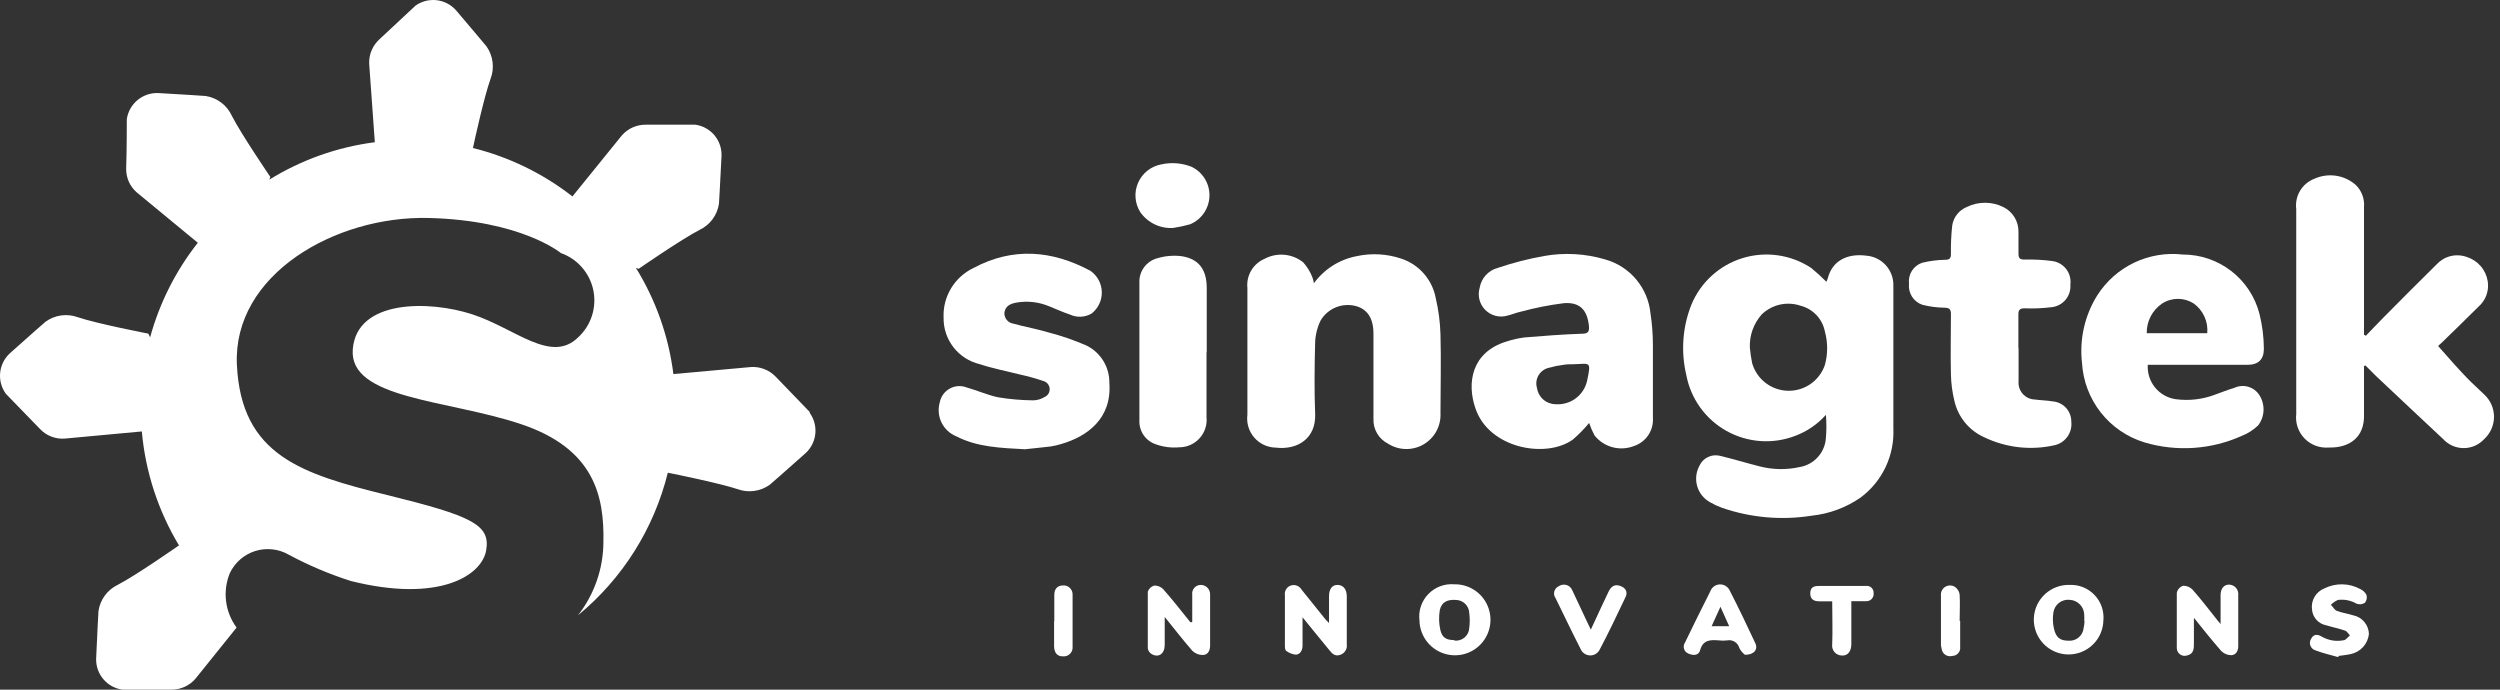
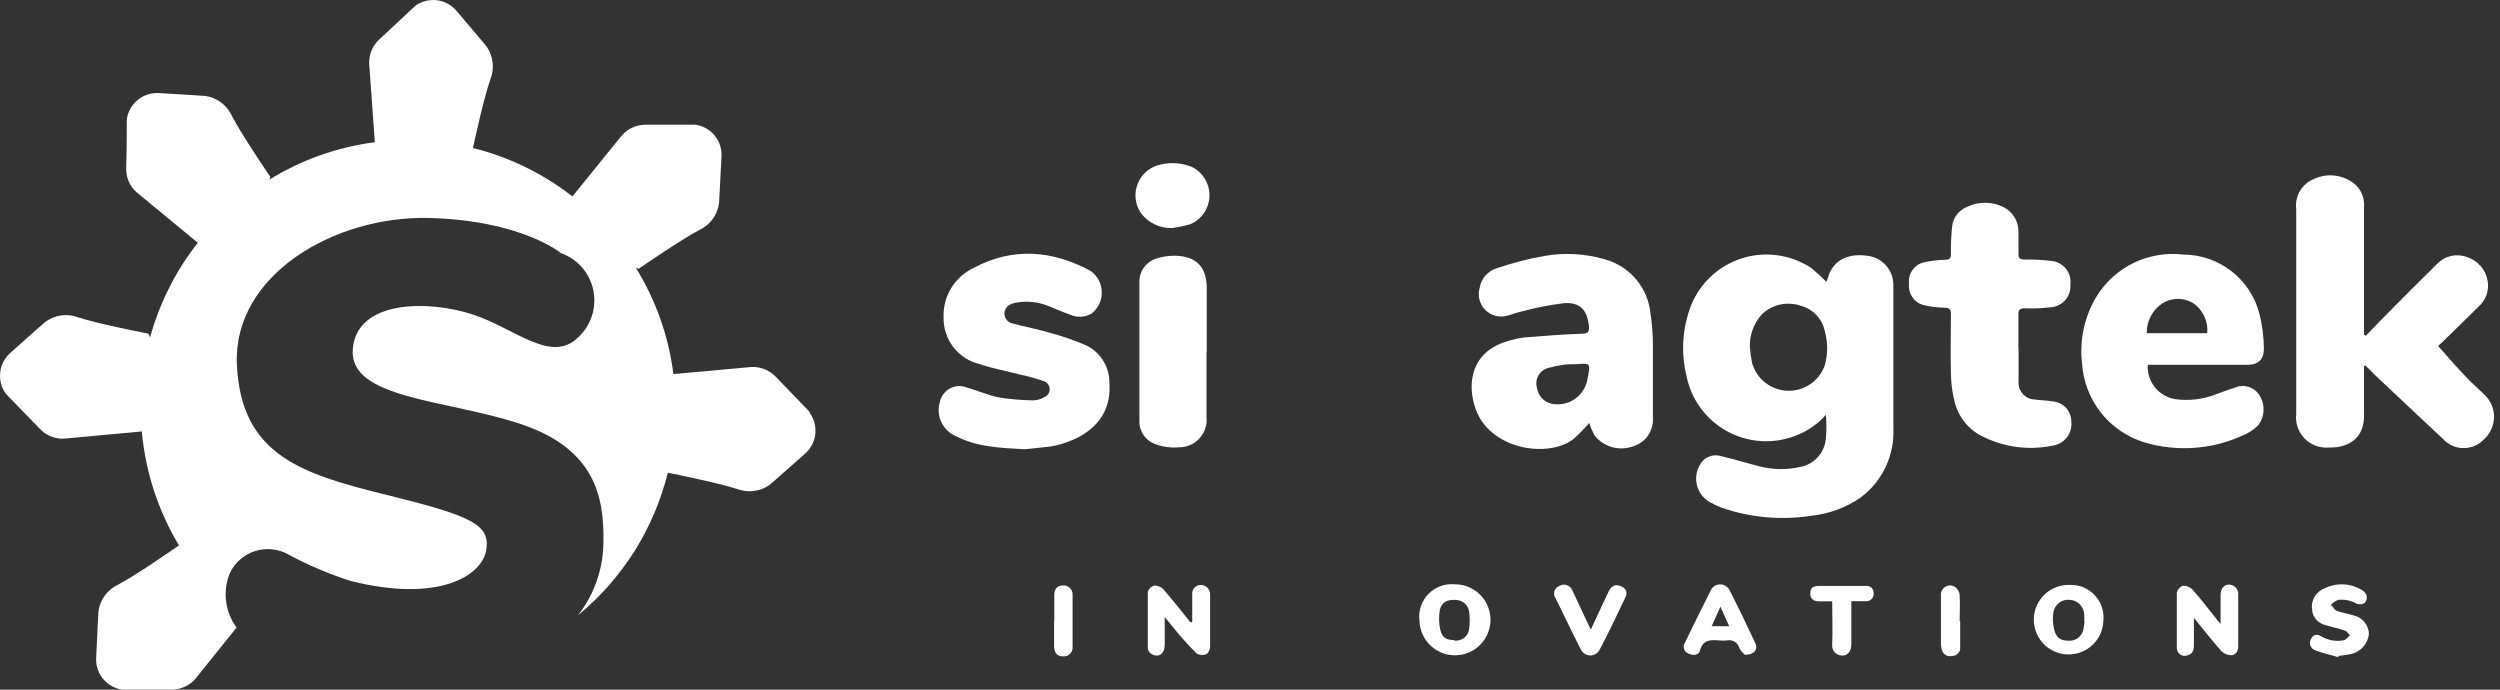
<svg xmlns="http://www.w3.org/2000/svg" width="174" height="48" viewBox="0 0 174 48" fill="none">
  <rect x="0" y="0" width="174" height="48" fill="#333333" stroke="none" />
  <path d="M56.358 28.675L53.982 26.211C53.761 25.983 53.493 25.805 53.196 25.69C52.9 25.575 52.581 25.526 52.264 25.546L46.868 26.036C46.539 23.413 45.649 20.892 44.258 18.644L44.448 18.71C44.448 18.71 47.431 16.648 48.696 15.997C49.054 15.827 49.364 15.571 49.599 15.252C49.833 14.933 49.985 14.561 50.041 14.169C50.041 14.169 50.129 12.707 50.217 10.872C50.242 10.344 50.068 9.826 49.729 9.419C49.391 9.013 48.913 8.749 48.389 8.678H44.967C44.652 8.673 44.339 8.735 44.05 8.861C43.761 8.987 43.503 9.174 43.293 9.409L39.842 13.672C37.795 12.076 35.436 10.928 32.917 10.301C33.027 9.775 33.7 6.719 34.139 5.498C34.282 5.128 34.333 4.728 34.285 4.334C34.238 3.94 34.095 3.564 33.868 3.238C33.868 3.238 32.954 2.142 31.74 0.716C31.393 0.325 30.915 0.075 30.396 0.014C29.876 -0.046 29.353 0.086 28.925 0.387L26.425 2.719C26.186 2.933 25.997 3.196 25.87 3.49C25.744 3.784 25.684 4.103 25.694 4.423L26.088 9.899C23.484 10.234 20.981 11.122 18.748 12.502L18.813 12.312C18.813 12.312 16.773 9.314 16.13 8.049C15.964 7.69 15.711 7.377 15.395 7.138C15.079 6.9 14.708 6.743 14.317 6.682C14.317 6.682 12.891 6.58 11.019 6.477C10.494 6.455 9.98 6.628 9.575 6.963C9.17 7.298 8.903 7.771 8.826 8.291C8.826 8.291 8.826 10.608 8.782 11.713C8.773 12.028 8.834 12.342 8.96 12.632C9.086 12.921 9.275 13.179 9.513 13.387L13.768 16.896C12.233 18.846 11.104 21.084 10.449 23.477L10.325 23.221C10.325 23.221 6.764 22.534 5.419 22.08C5.046 21.943 4.646 21.9 4.253 21.955C3.86 22.009 3.487 22.161 3.167 22.395C3.167 22.395 2.084 23.331 0.688 24.588C0.303 24.942 0.061 25.426 0.01 25.946C-0.041 26.467 0.101 26.988 0.41 27.41L2.794 29.867C3.013 30.097 3.282 30.276 3.579 30.389C3.876 30.503 4.195 30.55 4.512 30.525L9.871 30.028C10.122 32.84 11.01 35.558 12.467 37.976H12.43C12.43 37.976 9.462 40.052 8.197 40.703C7.839 40.875 7.529 41.132 7.294 41.452C7.06 41.772 6.908 42.145 6.852 42.538C6.852 42.538 6.771 44.001 6.691 45.843C6.677 46.366 6.857 46.875 7.195 47.273C7.534 47.671 8.008 47.93 8.526 48H11.948C12.265 47.999 12.579 47.929 12.866 47.796C13.154 47.662 13.41 47.467 13.615 47.225L16.466 43.679C16.068 43.14 15.816 42.508 15.734 41.843C15.652 41.178 15.743 40.503 15.998 39.884C16.172 39.52 16.418 39.197 16.722 38.933C17.026 38.669 17.382 38.471 17.766 38.35C18.151 38.23 18.556 38.191 18.956 38.235C19.357 38.278 19.744 38.404 20.093 38.605C21.478 39.349 22.93 39.964 24.429 40.44C30.541 41.968 33.539 40.074 33.839 38.297C34.139 36.521 32.866 35.914 26.937 34.452C21.007 32.989 16.795 31.702 16.488 25.407C16.181 19.112 23.332 15.017 29.81 15.171C36.288 15.324 39.037 17.613 39.037 17.613C39.603 17.813 40.109 18.156 40.504 18.608C40.899 19.06 41.171 19.606 41.294 20.194C41.417 20.782 41.386 21.391 41.204 21.964C41.023 22.536 40.697 23.052 40.258 23.462C38.365 25.356 35.871 22.855 32.866 21.876C29.861 20.896 24.823 20.837 24.553 24.31C24.282 27.783 31.134 27.805 36.252 29.516C41.37 31.227 42.057 34.525 41.998 37.705C41.994 39.561 41.372 41.362 40.229 42.823C43.326 40.275 45.518 36.795 46.48 32.901C46.941 32.989 50.085 33.633 51.328 34.042C51.7 34.18 52.1 34.224 52.492 34.17C52.885 34.117 53.259 33.967 53.58 33.735C53.58 33.735 54.662 32.799 56.066 31.542C56.452 31.19 56.694 30.708 56.747 30.189C56.799 29.669 56.658 29.149 56.351 28.727" fill="white" />
  <path d="M121.79 24.201C121.825 24.564 121.878 24.925 121.951 25.283C122.108 25.825 122.433 26.302 122.88 26.647C123.327 26.991 123.871 27.184 124.435 27.198C124.999 27.212 125.553 27.046 126.016 26.724C126.479 26.402 126.827 25.941 127.011 25.407C127.222 24.642 127.222 23.833 127.011 23.067C126.926 22.639 126.722 22.243 126.422 21.926C126.121 21.609 125.737 21.384 125.314 21.276C124.852 21.12 124.356 21.095 123.88 21.201C123.405 21.309 122.967 21.544 122.616 21.883C122.05 22.519 121.754 23.35 121.79 24.201ZM127.128 19.594C127.161 19.521 127.191 19.445 127.215 19.368C127.515 18.191 128.509 17.613 129.913 17.796C130.431 17.84 130.912 18.081 131.259 18.468C131.605 18.855 131.791 19.36 131.778 19.88C131.778 23.184 131.778 26.497 131.778 29.801C131.823 30.729 131.64 31.653 131.245 32.493C130.85 33.333 130.254 34.063 129.511 34.62C128.497 35.326 127.319 35.764 126.089 35.892C123.997 36.224 121.855 36.035 119.853 35.344C119.564 35.239 119.285 35.109 119.019 34.956C118.803 34.837 118.613 34.676 118.459 34.484C118.305 34.291 118.191 34.069 118.123 33.832C118.055 33.595 118.035 33.347 118.063 33.102C118.091 32.857 118.168 32.62 118.288 32.404C118.406 32.148 118.609 31.941 118.861 31.816C119.114 31.691 119.402 31.656 119.677 31.717C120.598 31.936 121.505 32.214 122.426 32.448C123.351 32.694 124.322 32.714 125.256 32.507C125.746 32.425 126.193 32.179 126.525 31.81C126.857 31.441 127.054 30.97 127.084 30.474C127.128 29.941 127.128 29.406 127.084 28.873C126.501 29.526 125.769 30.028 124.949 30.335C124.175 30.632 123.346 30.756 122.52 30.697C121.693 30.638 120.89 30.398 120.166 29.994C119.443 29.59 118.817 29.032 118.333 28.36C117.849 27.687 117.519 26.916 117.367 26.102C116.982 24.482 117.101 22.782 117.71 21.232C118.026 20.458 118.509 19.764 119.126 19.199C119.742 18.634 120.476 18.213 121.275 17.966C122.073 17.72 122.917 17.653 123.744 17.771C124.572 17.89 125.363 18.19 126.06 18.651C126.426 18.948 126.775 19.265 127.106 19.602" fill="white" />
  <path d="M164.658 23.375C165.082 22.936 165.499 22.49 165.93 22.058C167.144 20.83 168.363 19.611 169.586 18.403C169.846 18.119 170.184 17.919 170.557 17.826C170.93 17.734 171.323 17.754 171.685 17.884C172.062 18.002 172.399 18.223 172.658 18.523C172.916 18.823 173.086 19.189 173.147 19.58C173.198 19.907 173.165 20.243 173.05 20.554C172.935 20.865 172.741 21.142 172.489 21.357C171.636 22.205 170.778 23.046 169.915 23.879C169.798 23.989 169.652 24.062 169.732 24.128C170.383 24.859 171.012 25.59 171.67 26.27C172.065 26.687 172.503 27.06 172.906 27.462C173.119 27.659 173.289 27.898 173.406 28.164C173.522 28.43 173.582 28.718 173.582 29.008C173.582 29.299 173.522 29.586 173.406 29.852C173.289 30.118 173.119 30.357 172.906 30.555C172.724 30.754 172.503 30.914 172.256 31.023C172.009 31.132 171.742 31.188 171.473 31.188C171.203 31.188 170.936 31.132 170.689 31.023C170.442 30.914 170.221 30.754 170.039 30.555C168.467 29.092 166.925 27.63 165.367 26.168L164.636 25.436L164.534 25.48V25.985C164.534 26.935 164.534 27.886 164.534 28.836C164.592 30.459 163.496 31.183 162.084 31.147C161.774 31.174 161.462 31.131 161.17 31.023C160.878 30.914 160.614 30.742 160.397 30.519C160.18 30.295 160.016 30.027 159.916 29.732C159.815 29.437 159.782 29.124 159.818 28.814V14.549C159.762 14.108 159.855 13.661 160.083 13.28C160.311 12.898 160.661 12.604 161.075 12.444C161.545 12.23 162.067 12.156 162.578 12.231C163.089 12.306 163.568 12.527 163.956 12.868C164.163 13.068 164.322 13.311 164.422 13.581C164.522 13.85 164.56 14.139 164.534 14.425V23.294L164.673 23.375" fill="white" />
-   <path d="M91.425 19.748C92.137 18.751 93.205 18.065 94.408 17.832C95.445 17.604 96.524 17.662 97.53 18.001C98.139 18.203 98.683 18.564 99.105 19.048C99.526 19.531 99.811 20.119 99.928 20.75C100.122 21.575 100.232 22.418 100.257 23.265C100.309 25.093 100.257 26.921 100.257 28.749C100.281 29.185 100.183 29.62 99.976 30.005C99.768 30.39 99.458 30.71 99.08 30.93C98.702 31.15 98.271 31.261 97.833 31.252C97.396 31.242 96.97 31.113 96.602 30.876C96.286 30.716 96.023 30.468 95.844 30.162C95.665 29.856 95.578 29.505 95.593 29.151C95.593 27.274 95.593 25.4 95.593 23.528V23.221C95.593 22.139 95.161 21.525 94.379 21.305C93.915 21.179 93.423 21.209 92.978 21.39C92.533 21.571 92.159 21.893 91.915 22.307C91.683 22.777 91.553 23.29 91.535 23.813C91.491 25.48 91.469 27.147 91.535 28.814C91.6 30.482 90.35 31.337 88.786 31.154C88.501 31.148 88.221 31.083 87.963 30.961C87.706 30.84 87.477 30.665 87.291 30.449C87.105 30.233 86.967 29.981 86.886 29.708C86.805 29.435 86.782 29.148 86.819 28.866C86.819 25.941 86.819 23.016 86.819 20.041C86.775 19.62 86.868 19.197 87.082 18.832C87.296 18.468 87.622 18.181 88.01 18.015C88.433 17.788 88.914 17.69 89.392 17.733C89.87 17.776 90.325 17.958 90.701 18.256C90.979 18.565 91.197 18.922 91.345 19.309C91.396 19.451 91.433 19.598 91.454 19.748" fill="white" />
  <path d="M109.565 25.349C109.287 25.349 109.009 25.349 108.732 25.407C108.442 25.44 108.156 25.499 107.876 25.583C107.719 25.607 107.569 25.664 107.436 25.75C107.303 25.837 107.19 25.95 107.105 26.084C107.019 26.217 106.962 26.367 106.939 26.524C106.916 26.681 106.926 26.841 106.97 26.994C107.015 27.308 107.171 27.596 107.409 27.805C107.648 28.014 107.954 28.131 108.271 28.134C108.772 28.171 109.27 28.025 109.673 27.724C110.076 27.424 110.357 26.988 110.464 26.497C110.75 25.122 110.684 25.312 109.558 25.349M110.603 29.436C110.259 29.857 109.877 30.246 109.463 30.599C107.591 31.937 103.613 31.213 102.685 28.405C102.085 26.665 102.407 24.501 104.878 23.762C105.283 23.63 105.699 23.537 106.121 23.484C107.445 23.375 108.775 23.272 110.106 23.228C110.545 23.228 110.625 23.068 110.589 22.687C110.479 21.591 109.967 21.013 108.849 21.101C107.837 21.227 106.835 21.425 105.851 21.693C105.536 21.759 105.237 21.89 104.93 21.963C104.661 22.045 104.375 22.052 104.103 21.984C103.83 21.916 103.581 21.776 103.382 21.578C103.182 21.38 103.04 21.132 102.97 20.86C102.9 20.588 102.905 20.303 102.985 20.033C103.039 19.704 103.187 19.398 103.411 19.151C103.636 18.905 103.927 18.729 104.25 18.644C105.3 18.289 106.375 18.013 107.467 17.818C108.887 17.565 110.347 17.648 111.729 18.059C112.569 18.295 113.317 18.779 113.878 19.447C114.439 20.114 114.786 20.935 114.873 21.803C114.988 22.553 115.044 23.311 115.042 24.069C115.042 25.736 115.042 27.411 115.042 29.078C115.072 29.506 114.959 29.933 114.719 30.289C114.479 30.646 114.127 30.912 113.718 31.044C113.244 31.23 112.723 31.259 112.231 31.127C111.739 30.996 111.302 30.71 110.984 30.313C110.832 30.032 110.705 29.739 110.603 29.436Z" fill="white" />
  <path d="M153.625 23.192C153.662 22.794 153.594 22.395 153.428 22.032C153.263 21.669 153.005 21.355 152.682 21.122C152.354 20.913 151.974 20.801 151.585 20.801C151.196 20.801 150.815 20.913 150.488 21.122C150.15 21.35 149.875 21.659 149.687 22.02C149.499 22.382 149.405 22.784 149.413 23.192H153.625ZM149.486 25.385C149.449 25.954 149.626 26.516 149.984 26.961C150.342 27.405 150.853 27.698 151.417 27.783C152.366 27.911 153.332 27.795 154.224 27.447C154.648 27.294 155.072 27.125 155.511 26.994C155.813 26.853 156.156 26.826 156.476 26.919C156.796 27.012 157.072 27.218 157.251 27.498C157.455 27.815 157.556 28.187 157.542 28.564C157.528 28.94 157.398 29.303 157.171 29.604C156.842 29.92 156.455 30.168 156.03 30.335C153.897 31.297 151.488 31.457 149.245 30.788C148.047 30.42 146.99 29.695 146.215 28.71C145.441 27.725 144.985 26.526 144.909 25.276C144.717 23.623 145.093 21.954 145.977 20.545C146.603 19.565 147.491 18.781 148.54 18.28C149.59 17.78 150.759 17.584 151.914 17.715C153.137 17.711 154.327 18.115 155.295 18.863C156.264 19.611 156.954 20.661 157.259 21.846C157.456 22.64 157.56 23.455 157.566 24.274C157.566 25.005 157.193 25.392 156.418 25.392H149.494L149.486 25.385Z" fill="white" />
  <path d="M71.391 31.271C69.6 31.176 68.021 31.118 66.566 30.372C66.112 30.19 65.743 29.846 65.529 29.407C65.316 28.967 65.273 28.464 65.41 27.996C65.449 27.796 65.531 27.608 65.65 27.443C65.77 27.279 65.924 27.143 66.102 27.045C66.28 26.946 66.477 26.888 66.679 26.875C66.882 26.861 67.085 26.891 67.275 26.965C68.006 27.169 68.737 27.498 69.468 27.652C70.273 27.785 71.087 27.856 71.903 27.864C72.182 27.861 72.455 27.783 72.693 27.637C72.807 27.59 72.903 27.508 72.968 27.403C73.034 27.298 73.064 27.175 73.056 27.052C73.048 26.928 73.002 26.811 72.924 26.715C72.845 26.619 72.739 26.551 72.62 26.519C72.095 26.34 71.56 26.191 71.018 26.073C70.068 25.831 69.103 25.648 68.174 25.341C67.453 25.167 66.813 24.753 66.359 24.167C65.904 23.581 65.663 22.858 65.674 22.117C65.641 21.398 65.822 20.686 66.193 20.07C66.563 19.453 67.108 18.96 67.757 18.651C70.485 17.189 73.226 17.416 75.895 18.849C76.132 19.014 76.326 19.232 76.464 19.486C76.601 19.74 76.677 20.023 76.685 20.311C76.694 20.599 76.635 20.886 76.513 21.147C76.391 21.409 76.209 21.638 75.983 21.817C75.755 21.953 75.497 22.03 75.232 22.043C74.966 22.056 74.702 22.003 74.462 21.89C73.994 21.737 73.541 21.525 73.08 21.342C72.338 21.018 71.516 20.921 70.719 21.064C70.324 21.145 69.987 21.284 69.907 21.744C69.892 21.929 69.948 22.113 70.063 22.258C70.179 22.403 70.345 22.499 70.528 22.526C71.347 22.753 72.181 22.899 72.993 23.141C73.895 23.376 74.777 23.681 75.632 24.055C76.114 24.295 76.519 24.667 76.798 25.128C77.078 25.588 77.221 26.119 77.211 26.657C77.394 29.114 75.698 30.372 73.855 30.906C73.616 30.98 73.372 31.036 73.124 31.074C72.473 31.154 71.823 31.213 71.369 31.264" fill="white" />
  <path d="M140.493 24.201C140.493 24.976 140.493 25.751 140.493 26.526C140.478 26.684 140.496 26.844 140.544 26.995C140.593 27.147 140.673 27.287 140.777 27.407C140.882 27.526 141.01 27.623 141.153 27.692C141.297 27.761 141.453 27.799 141.612 27.805C142.029 27.864 142.46 27.864 142.87 27.937C143.226 27.965 143.559 28.128 143.8 28.393C144.04 28.658 144.17 29.005 144.164 29.363C144.202 29.734 144.102 30.106 143.882 30.407C143.661 30.709 143.337 30.918 142.972 30.993C141.329 31.36 139.611 31.161 138.095 30.43C137.578 30.198 137.121 29.849 136.762 29.41C136.403 28.971 136.151 28.454 136.026 27.901C135.88 27.304 135.799 26.694 135.785 26.08C135.748 24.676 135.785 23.272 135.785 21.861C135.785 21.51 135.675 21.43 135.339 21.415C134.816 21.41 134.295 21.341 133.789 21.21C133.492 21.108 133.239 20.907 133.071 20.641C132.904 20.375 132.832 20.06 132.867 19.748C132.828 19.435 132.898 19.119 133.066 18.852C133.234 18.585 133.489 18.385 133.789 18.286C134.313 18.159 134.85 18.09 135.39 18.081C135.69 18.081 135.785 17.979 135.785 17.679C135.773 17.022 135.803 16.365 135.872 15.712C135.913 15.426 136.027 15.156 136.204 14.927C136.381 14.699 136.614 14.521 136.881 14.411C137.278 14.214 137.715 14.112 138.157 14.112C138.6 14.112 139.037 14.214 139.433 14.411C139.752 14.568 140.02 14.812 140.206 15.114C140.393 15.417 140.489 15.766 140.486 16.122C140.486 16.633 140.486 17.145 140.486 17.657C140.486 17.964 140.574 18.059 140.881 18.066C141.538 18.049 142.196 18.083 142.848 18.169C143.23 18.221 143.576 18.423 143.81 18.73C144.044 19.037 144.148 19.424 144.098 19.807C144.129 20.185 144.011 20.561 143.769 20.855C143.528 21.148 143.181 21.336 142.804 21.379C142.181 21.457 141.552 21.484 140.925 21.459C140.566 21.459 140.471 21.576 140.479 21.92C140.479 22.695 140.479 23.47 140.479 24.245" fill="white" />
  <path d="M83.974 24.523C83.974 26.029 83.974 27.535 83.974 29.041C84 29.307 83.97 29.575 83.885 29.828C83.801 30.081 83.664 30.313 83.484 30.51C83.305 30.707 83.085 30.864 82.841 30.971C82.597 31.079 82.333 31.133 82.066 31.132C81.529 31.18 80.988 31.113 80.48 30.935C80.124 30.825 79.816 30.6 79.603 30.296C79.39 29.991 79.284 29.624 79.302 29.253C79.302 26.06 79.302 22.868 79.302 19.675C79.285 19.295 79.397 18.92 79.62 18.612C79.843 18.304 80.164 18.081 80.531 17.979C81.087 17.81 81.672 17.76 82.249 17.832C83.441 18.022 83.982 18.761 83.989 20.026C83.989 21.488 83.989 23.009 83.989 24.508L83.974 24.523Z" fill="white" />
  <path d="M81.649 15.865C81.205 15.893 80.761 15.806 80.361 15.613C79.96 15.419 79.616 15.126 79.361 14.761C79.171 14.458 79.059 14.113 79.033 13.756C79.007 13.4 79.069 13.042 79.214 12.715C79.358 12.387 79.58 12.1 79.86 11.879C80.141 11.657 80.471 11.507 80.823 11.442C81.528 11.284 82.265 11.343 82.936 11.61C83.317 11.793 83.637 12.083 83.857 12.443C84.078 12.804 84.189 13.22 84.178 13.643C84.167 14.065 84.035 14.476 83.796 14.825C83.558 15.174 83.224 15.446 82.834 15.61C82.445 15.721 82.049 15.806 81.649 15.865Z" fill="white" />
  <path d="M154.553 43.423V41.419C154.553 40.973 154.78 40.688 155.146 40.688C155.237 40.691 155.326 40.712 155.409 40.751C155.491 40.79 155.565 40.845 155.624 40.914C155.684 40.983 155.729 41.063 155.756 41.15C155.783 41.237 155.792 41.329 155.782 41.419C155.782 42.611 155.782 43.796 155.782 44.98C155.782 45.302 155.621 45.594 155.292 45.602C155.035 45.598 154.789 45.496 154.605 45.316C153.969 44.585 153.376 43.854 152.696 42.999C152.696 43.657 152.696 44.212 152.696 44.775C152.696 45.126 152.696 45.507 152.236 45.616C152.155 45.645 152.069 45.654 151.984 45.644C151.899 45.633 151.818 45.603 151.747 45.555C151.676 45.508 151.617 45.444 151.575 45.37C151.533 45.295 151.509 45.212 151.505 45.126C151.505 43.84 151.505 42.545 151.505 41.258C151.529 41.146 151.582 41.041 151.659 40.956C151.736 40.87 151.834 40.805 151.943 40.769C152.067 40.765 152.191 40.788 152.306 40.836C152.42 40.884 152.524 40.956 152.609 41.047C153.208 41.727 153.756 42.443 154.319 43.152C154.371 43.218 154.429 43.276 154.561 43.445" fill="white" />
-   <path d="M92.5 43.372V41.493C92.5 40.988 92.727 40.696 93.114 40.71C93.501 40.725 93.736 41.025 93.736 41.507C93.736 42.626 93.736 43.701 93.736 44.849C93.758 45.006 93.723 45.167 93.637 45.301C93.551 45.435 93.42 45.534 93.267 45.58C92.924 45.697 92.726 45.507 92.536 45.265C91.937 44.534 91.33 43.803 90.657 42.962C90.657 43.693 90.657 44.293 90.657 44.914C90.657 45.229 90.526 45.536 90.197 45.565C89.952 45.542 89.719 45.451 89.524 45.302C89.444 45.258 89.429 45.068 89.429 44.951C89.429 43.774 89.429 42.604 89.429 41.434C89.406 41.288 89.436 41.138 89.514 41.012C89.592 40.886 89.712 40.792 89.853 40.747C89.989 40.706 90.135 40.712 90.268 40.763C90.4 40.815 90.512 40.91 90.584 41.032L92.229 43.079C92.288 43.152 92.361 43.218 92.493 43.357" fill="white" />
-   <path d="M82.98 43.277C82.98 42.648 82.98 42.026 82.98 41.398C82.968 41.314 82.973 41.229 82.996 41.148C83.018 41.067 83.058 40.991 83.112 40.927C83.165 40.862 83.232 40.809 83.308 40.772C83.383 40.734 83.466 40.714 83.55 40.71C83.639 40.707 83.727 40.722 83.81 40.755C83.892 40.787 83.967 40.836 84.03 40.898C84.093 40.96 84.143 41.035 84.176 41.117C84.209 41.199 84.225 41.287 84.223 41.376C84.223 42.56 84.223 43.752 84.223 44.936C84.223 45.266 84.077 45.587 83.711 45.587C83.576 45.588 83.441 45.562 83.316 45.511C83.19 45.459 83.076 45.383 82.98 45.287C82.344 44.556 81.744 43.781 81.064 42.94C81.064 43.672 81.064 44.271 81.064 44.885C81.064 45.499 80.648 45.799 80.165 45.529C80.092 45.488 80.03 45.431 79.982 45.363C79.934 45.294 79.901 45.216 79.887 45.134C79.887 43.818 79.887 42.502 79.887 41.186C79.92 41.081 79.979 40.987 80.058 40.911C80.137 40.836 80.234 40.782 80.341 40.754C80.456 40.751 80.571 40.772 80.678 40.816C80.785 40.86 80.882 40.926 80.962 41.01C81.613 41.741 82.227 42.538 82.848 43.306H82.936" fill="white" />
+   <path d="M82.98 43.277C82.98 42.648 82.98 42.026 82.98 41.398C82.968 41.314 82.973 41.229 82.996 41.148C83.018 41.067 83.058 40.991 83.112 40.927C83.165 40.862 83.232 40.809 83.308 40.772C83.383 40.734 83.466 40.714 83.55 40.71C83.639 40.707 83.727 40.722 83.81 40.755C83.892 40.787 83.967 40.836 84.03 40.898C84.093 40.96 84.143 41.035 84.176 41.117C84.209 41.199 84.225 41.287 84.223 41.376C84.223 42.56 84.223 43.752 84.223 44.936C84.223 45.266 84.077 45.587 83.711 45.587C83.576 45.588 83.441 45.562 83.316 45.511C82.344 44.556 81.744 43.781 81.064 42.94C81.064 43.672 81.064 44.271 81.064 44.885C81.064 45.499 80.648 45.799 80.165 45.529C80.092 45.488 80.03 45.431 79.982 45.363C79.934 45.294 79.901 45.216 79.887 45.134C79.887 43.818 79.887 42.502 79.887 41.186C79.92 41.081 79.979 40.987 80.058 40.911C80.137 40.836 80.234 40.782 80.341 40.754C80.456 40.751 80.571 40.772 80.678 40.816C80.785 40.86 80.882 40.926 80.962 41.01C81.613 41.741 82.227 42.538 82.848 43.306H82.936" fill="white" />
  <path d="M145.063 43.211C145.07 43.079 145.07 42.947 145.063 42.816C145.065 42.542 144.961 42.278 144.773 42.079C144.585 41.88 144.327 41.762 144.054 41.748C143.782 41.718 143.51 41.796 143.296 41.966C143.082 42.136 142.944 42.384 142.913 42.655C142.859 43.013 142.871 43.377 142.95 43.73C143.096 44.381 143.374 44.585 143.952 44.593C144.208 44.617 144.464 44.54 144.664 44.377C144.864 44.214 144.991 43.979 145.019 43.723C145.056 43.554 145.078 43.383 145.085 43.211M144.017 40.71C144.344 40.693 144.671 40.746 144.975 40.867C145.279 40.988 145.554 41.173 145.779 41.41C146.005 41.647 146.177 41.93 146.283 42.239C146.389 42.549 146.427 42.878 146.394 43.203C146.379 43.681 146.224 44.143 145.947 44.532C145.671 44.921 145.285 45.22 144.84 45.39C144.394 45.561 143.907 45.596 143.442 45.491C142.976 45.386 142.552 45.145 142.223 44.8C141.893 44.454 141.674 44.019 141.591 43.549C141.508 43.079 141.567 42.595 141.758 42.157C141.95 41.72 142.267 41.35 142.669 41.092C143.071 40.835 143.54 40.702 144.017 40.71Z" fill="white" />
  <path d="M101.223 44.586C101.35 44.601 101.48 44.589 101.603 44.552C101.726 44.514 101.84 44.452 101.938 44.368C102.035 44.284 102.115 44.181 102.17 44.065C102.226 43.949 102.257 43.822 102.261 43.694C102.305 43.354 102.305 43.01 102.261 42.67C102.253 42.427 102.153 42.197 101.98 42.027C101.807 41.857 101.575 41.76 101.332 41.756C100.711 41.712 100.316 41.924 100.206 42.487C100.133 42.941 100.148 43.406 100.25 43.854C100.374 44.388 100.674 44.549 101.215 44.549M101.215 40.667C101.704 40.657 102.185 40.792 102.596 41.055C103.008 41.318 103.333 41.697 103.529 42.145C103.725 42.592 103.785 43.088 103.699 43.569C103.614 44.051 103.388 44.496 103.049 44.848C102.711 45.201 102.275 45.445 101.798 45.551C101.321 45.656 100.823 45.617 100.368 45.44C99.912 45.262 99.52 44.954 99.24 44.553C98.96 44.152 98.805 43.678 98.795 43.189C98.754 42.857 98.787 42.519 98.892 42.202C98.998 41.884 99.173 41.593 99.405 41.352C99.637 41.11 99.919 40.923 100.233 40.805C100.546 40.686 100.881 40.639 101.215 40.667Z" fill="white" />
  <path d="M162.706 45.726C162.194 45.58 161.675 45.463 161.178 45.273C161.094 45.252 161.017 45.211 160.953 45.154C160.888 45.097 160.838 45.026 160.807 44.946C160.775 44.866 160.763 44.779 160.772 44.694C160.78 44.608 160.809 44.526 160.856 44.454C161.061 44.059 161.383 44.176 161.646 44.337C162.092 44.579 162.609 44.66 163.108 44.563C163.262 44.563 163.408 44.344 163.554 44.227C163.444 44.11 163.349 43.935 163.218 43.891C162.794 43.745 162.348 43.657 161.924 43.525C161.657 43.479 161.413 43.346 161.23 43.146C161.048 42.946 160.937 42.691 160.915 42.421C160.874 42.118 160.935 41.81 161.089 41.545C161.242 41.28 161.479 41.074 161.763 40.959C162.155 40.761 162.59 40.661 163.029 40.669C163.469 40.676 163.9 40.791 164.285 41.003C164.468 41.089 164.617 41.233 164.709 41.412C164.735 41.505 164.739 41.602 164.72 41.696C164.7 41.79 164.659 41.878 164.6 41.953C164.515 42.009 164.419 42.044 164.319 42.055C164.218 42.066 164.117 42.054 164.022 42.019C163.629 41.79 163.172 41.697 162.721 41.756C162.538 41.837 162.372 41.951 162.231 42.092C162.37 42.238 162.479 42.45 162.647 42.516C163.006 42.655 163.379 42.699 163.773 42.823C164.078 42.883 164.353 43.044 164.553 43.281C164.754 43.517 164.868 43.815 164.877 44.125C164.842 44.46 164.701 44.776 164.475 45.027C164.249 45.278 163.95 45.451 163.62 45.521C163.342 45.587 163.05 45.609 162.764 45.653C162.766 45.672 162.766 45.692 162.764 45.711" fill="white" />
  <path d="M119.743 42.231C119.516 42.721 119.326 43.145 119.129 43.584H120.35C120.145 43.138 119.962 42.728 119.743 42.231ZM121.439 45.565C121.28 45.441 121.151 45.284 121.059 45.105C121.012 44.924 120.898 44.769 120.741 44.67C120.583 44.571 120.394 44.535 120.211 44.571C120.022 44.596 119.83 44.596 119.64 44.571C119.056 44.527 118.529 44.512 118.324 45.266C118.222 45.646 117.82 45.631 117.505 45.485C117.434 45.456 117.37 45.411 117.319 45.354C117.267 45.297 117.229 45.229 117.207 45.156C117.185 45.082 117.181 45.004 117.193 44.928C117.205 44.852 117.235 44.78 117.279 44.717C117.856 43.525 118.434 42.341 119.034 41.164C119.082 41.025 119.171 40.904 119.29 40.817C119.408 40.73 119.549 40.68 119.696 40.675C119.843 40.669 119.988 40.708 120.112 40.786C120.237 40.864 120.335 40.978 120.394 41.112C121.008 42.312 121.593 43.525 122.17 44.768C122.375 45.2 122.083 45.58 121.439 45.573" fill="white" />
  <path d="M110.713 43.84C111.144 42.911 111.539 42.048 111.949 41.193C112.153 40.769 112.409 40.652 112.775 40.783C113.14 40.915 113.316 41.193 113.133 41.566C112.548 42.801 111.963 44.03 111.334 45.221C111.271 45.345 111.173 45.448 111.053 45.518C110.933 45.588 110.795 45.622 110.656 45.617C110.518 45.611 110.383 45.566 110.269 45.487C110.154 45.408 110.065 45.298 110.011 45.17C109.411 44 108.848 42.809 108.264 41.624C108.216 41.558 108.184 41.483 108.17 41.403C108.155 41.323 108.159 41.241 108.18 41.163C108.201 41.084 108.239 41.012 108.291 40.95C108.343 40.888 108.409 40.839 108.483 40.805C108.561 40.75 108.651 40.713 108.745 40.697C108.839 40.682 108.936 40.688 109.028 40.715C109.12 40.743 109.204 40.791 109.274 40.856C109.344 40.921 109.399 41.001 109.433 41.09C109.784 41.822 110.121 42.553 110.464 43.284C110.53 43.437 110.603 43.584 110.713 43.803" fill="white" />
  <path d="M128.853 41.851V44.834C128.853 45.331 128.597 45.66 128.188 45.624C128.089 45.622 127.992 45.599 127.904 45.556C127.815 45.514 127.736 45.453 127.673 45.377C127.61 45.301 127.564 45.213 127.538 45.118C127.512 45.023 127.507 44.924 127.522 44.827C127.559 43.862 127.522 42.889 127.522 41.851H126.616C126.25 41.851 125.987 41.712 125.994 41.288C126.002 40.864 126.243 40.783 126.601 40.783C127.683 40.783 128.795 40.783 129.855 40.783C129.924 40.771 129.995 40.775 130.062 40.794C130.13 40.813 130.192 40.847 130.245 40.893C130.298 40.939 130.339 40.997 130.367 41.062C130.394 41.126 130.406 41.196 130.403 41.266C130.414 41.339 130.409 41.414 130.387 41.485C130.366 41.556 130.329 41.622 130.279 41.677C130.23 41.732 130.169 41.775 130.1 41.804C130.032 41.833 129.958 41.846 129.884 41.844C129.562 41.844 129.241 41.844 128.853 41.844" fill="white" />
  <path d="M136.428 43.211C136.428 43.81 136.428 44.417 136.428 45.009C136.439 45.089 136.434 45.17 136.411 45.248C136.388 45.325 136.349 45.397 136.297 45.458C136.244 45.519 136.179 45.568 136.106 45.601C136.032 45.635 135.953 45.653 135.872 45.653C135.793 45.674 135.71 45.679 135.628 45.666C135.547 45.653 135.469 45.624 135.4 45.579C135.331 45.534 135.273 45.475 135.228 45.406C135.183 45.337 135.154 45.259 135.141 45.178C135.118 45.094 135.101 45.008 135.09 44.922C135.09 43.766 135.09 42.611 135.09 41.456C135.076 41.337 135.096 41.218 135.148 41.11C135.199 41.002 135.28 40.911 135.38 40.847C135.481 40.783 135.598 40.748 135.717 40.748C135.836 40.747 135.953 40.779 136.055 40.842C136.145 40.902 136.222 40.981 136.28 41.073C136.338 41.165 136.376 41.268 136.391 41.376C136.428 41.982 136.391 42.597 136.391 43.211" fill="white" />
  <path d="M73.38 43.211C73.38 42.604 73.38 42.005 73.38 41.405C73.38 40.974 73.606 40.754 73.979 40.747C74.063 40.74 74.148 40.75 74.228 40.777C74.308 40.804 74.382 40.846 74.444 40.902C74.507 40.959 74.558 41.027 74.594 41.103C74.63 41.179 74.649 41.262 74.652 41.347C74.652 42.56 74.652 43.774 74.652 45.002C74.661 45.095 74.65 45.188 74.619 45.275C74.587 45.362 74.537 45.441 74.471 45.507C74.405 45.572 74.325 45.621 74.238 45.652C74.15 45.682 74.057 45.693 73.965 45.682C73.57 45.682 73.365 45.419 73.365 44.951C73.365 44.483 73.365 43.811 73.365 43.24L73.38 43.211Z" fill="white" />
</svg>